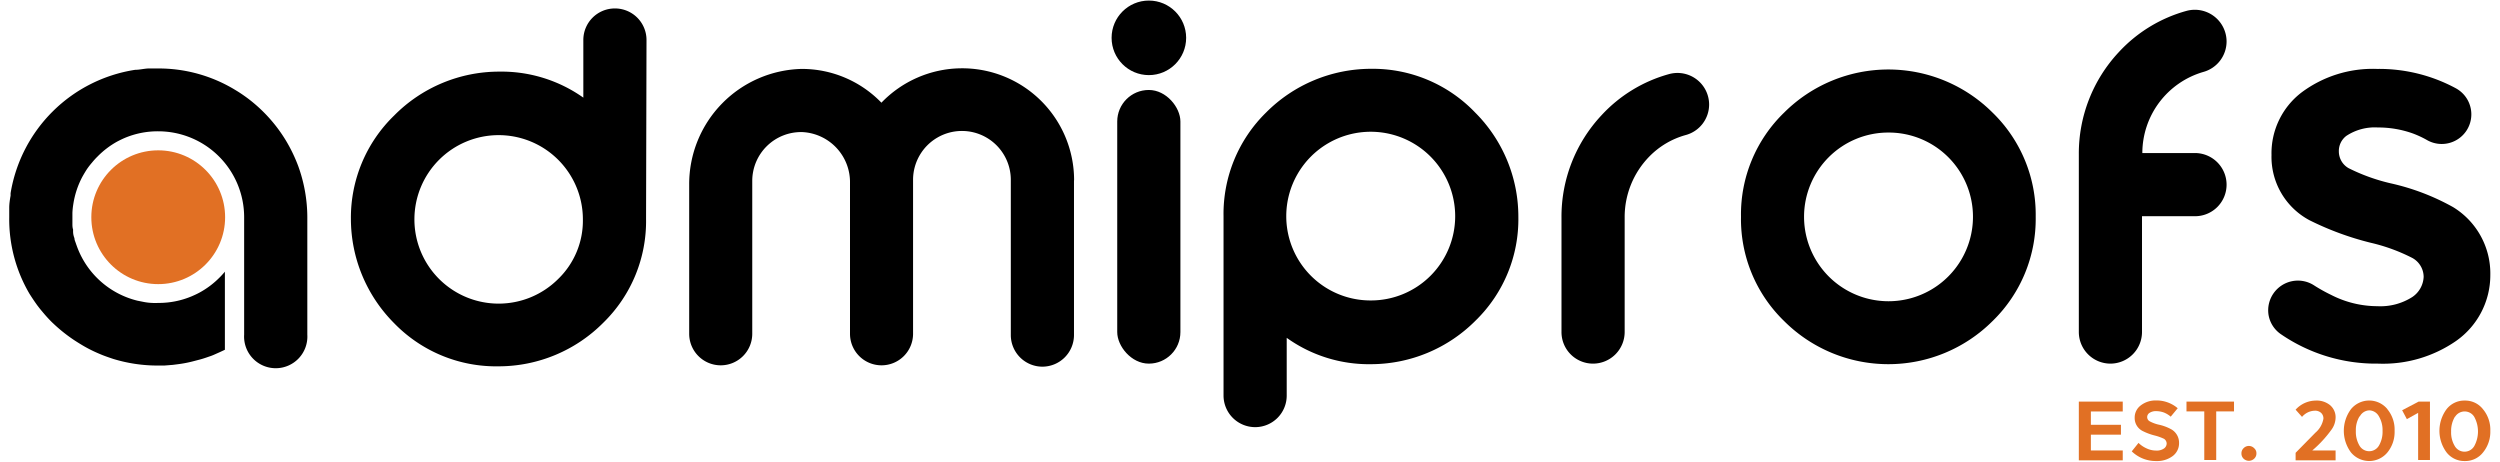
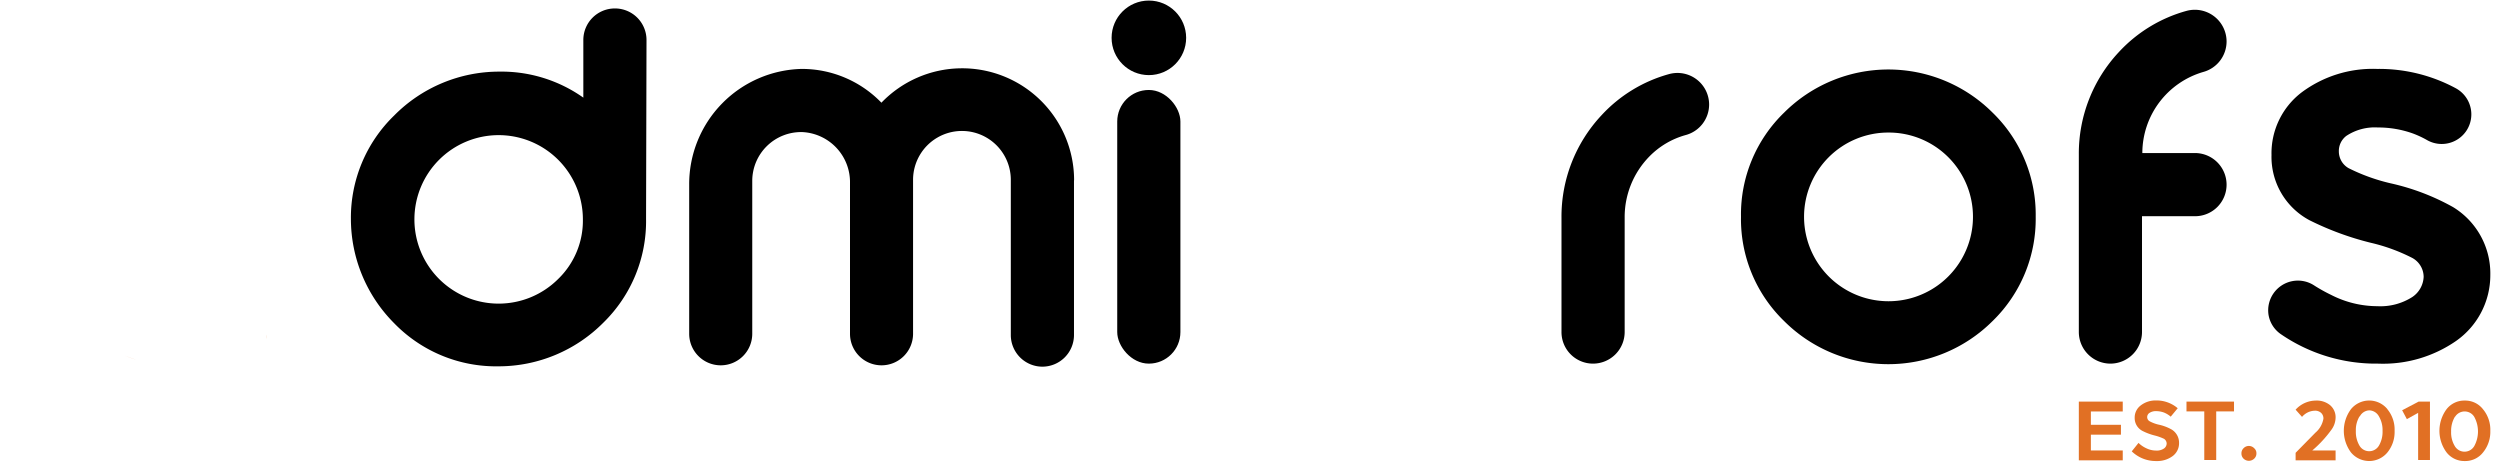
<svg xmlns="http://www.w3.org/2000/svg" id="Laag_1" data-name="Laag 1" viewBox="0 0 222 41">
  <defs>
    <style>.cls-1{fill:#e17024;}.cls-2{fill:#1d1d1b;}.cls-3{fill:#ed7129;}</style>
  </defs>
  <title>logo</title>
  <path d="M57.37,19.44a12.59,12.59,0,0,1-3.78,9.2,13.12,13.12,0,0,1-9.31,3.89A12.62,12.62,0,0,1,35,28.7a13.14,13.14,0,0,1-3.84-9.27A12.63,12.63,0,0,1,35,10.26a13.11,13.11,0,0,1,9.32-3.9,12.59,12.59,0,0,1,7.48,2.31V3.55a2.8,2.8,0,0,1,2.8-2.8h0a2.8,2.8,0,0,1,2.81,2.8ZM44.28,12a7.48,7.48,0,0,0-7.48,7.48,7.48,7.48,0,0,0,12.77,5.29,7.2,7.2,0,0,0,2.19-5.29A7.48,7.48,0,0,0,44.28,12Z" />
-   <path d="M108.65,19.2A12.61,12.61,0,0,1,112.42,10a13.16,13.16,0,0,1,9.32-3.89A12.58,12.58,0,0,1,131,10a13.07,13.07,0,0,1,3.83,9.26,12.55,12.55,0,0,1-3.77,9.18,13.13,13.13,0,0,1-9.31,3.9A12.53,12.53,0,0,1,114.26,30v5.12a2.8,2.8,0,0,1-2.8,2.81h0a2.81,2.81,0,0,1-2.81-2.81Zm13.09,7.48a7.48,7.48,0,0,0,7.48-7.48,7.48,7.48,0,1,0-15,0,7.48,7.48,0,0,0,7.48,7.48Z" />
  <path d="M138.66,19.33a13.17,13.17,0,0,1,3.55-9.09,12.75,12.75,0,0,1,6-3.66,2.81,2.81,0,0,1,3.56,2.71h0A2.81,2.81,0,0,1,149.66,12a7.2,7.2,0,0,0-3.21,1.91,7.69,7.69,0,0,0-2.18,5.44V29.48a2.81,2.81,0,0,1-2.81,2.81h0a2.8,2.8,0,0,1-2.8-2.81Z" />
  <path d="M176.94,10a12.62,12.62,0,0,1,3.83,9.25,12.64,12.64,0,0,1-3.83,9.26,13.1,13.1,0,0,1-18.51,0,12.6,12.6,0,0,1-3.83-9.26A12.58,12.58,0,0,1,158.43,10a13.1,13.1,0,0,1,18.51,0Zm-9.26,1.77a7.48,7.48,0,0,0-7.48,7.48,7.48,7.48,0,1,0,15,0,7.48,7.48,0,0,0-7.48-7.48Z" />
  <path d="M190.21,19.2V29.48a2.81,2.81,0,0,1-2.8,2.81h0a2.81,2.81,0,0,1-2.81-2.81V13.72a13.17,13.17,0,0,1,3.55-9.09,12.8,12.8,0,0,1,6-3.66,2.82,2.82,0,0,1,3.57,2.71h0a2.81,2.81,0,0,1-2.07,2.71,7.51,7.51,0,0,0-5.41,7.2h4.67a2.81,2.81,0,0,1,2.81,2.81h0a2.8,2.8,0,0,1-2.81,2.8Z" />
  <circle cx="102.02" cy="3.36" r="3.31" />
  <path d="M221.14,24.42a7.13,7.13,0,0,1-3.06,5.87,11.39,11.39,0,0,1-6.92,2,14.92,14.92,0,0,1-8.64-2.63,2.59,2.59,0,0,1-1.08-1.74,2.64,2.64,0,0,1,4-2.61,14.6,14.6,0,0,0,1.57.88,9.05,9.05,0,0,0,4.11,1,5.25,5.25,0,0,0,3.1-.82,2.27,2.27,0,0,0,1-1.79,1.93,1.93,0,0,0-1-1.67,16,16,0,0,0-3.69-1.35,26.29,26.29,0,0,1-5.44-2,6.37,6.37,0,0,1-3.38-5.79,6.8,6.8,0,0,1,2.68-5.57,10.56,10.56,0,0,1,6.69-2.08,14.35,14.35,0,0,1,7,1.72,2.64,2.64,0,0,1,1.33,1.83,2.63,2.63,0,0,1-3.87,2.78,8.61,8.61,0,0,0-1.31-.61,9.14,9.14,0,0,0-3.08-.52,4.57,4.57,0,0,0-2.8.75,1.68,1.68,0,0,0-.66,1.38,1.71,1.71,0,0,0,.86,1.48,16.72,16.72,0,0,0,3.79,1.36,20.44,20.44,0,0,1,5.49,2.1A6.9,6.9,0,0,1,221.14,24.42Z" />
  <rect x="99.21" y="7.99" width="5.61" height="24.3" rx="2.8" ry="2.8" />
  <path class="cls-1" d="M184.6,35.66h3.9v.88h-2.83v1.18h2.67v.88h-2.67V40h2.83v.88h-3.9Z" />
  <path class="cls-1" d="M191.46,35.56a2.9,2.9,0,0,1,1.92.69l-.62.75a2.08,2.08,0,0,0-.61-.37,2,2,0,0,0-.68-.12,1,1,0,0,0-.63.18.44.44,0,0,0-.17.35.42.42,0,0,0,.22.37,3.14,3.14,0,0,0,.81.3,4.07,4.07,0,0,1,1.14.43,1.37,1.37,0,0,1,.66,1.21,1.41,1.41,0,0,1-.61,1.18,2.3,2.3,0,0,1-1.42.41,3.06,3.06,0,0,1-2.17-.86l.6-.75a2.4,2.4,0,0,0,.68.47,2,2,0,0,0,.89.21,1.12,1.12,0,0,0,.7-.19.55.55,0,0,0,.23-.43.51.51,0,0,0-.23-.42,4.36,4.36,0,0,0-.8-.29,5.05,5.05,0,0,1-1.13-.42,1.28,1.28,0,0,1-.68-1.16A1.34,1.34,0,0,1,190.1,36,2.15,2.15,0,0,1,191.46,35.56Z" />
  <path class="cls-1" d="M194.16,35.66h4.22v.87H196.8v4.32h-1.06V36.53h-1.58Z" />
  <path class="cls-1" d="M199.7,39.6a.66.66,0,0,1,.48.21.58.58,0,0,1,.19.45.62.62,0,0,1-.2.47.68.68,0,0,1-.94,0,.63.63,0,0,1-.19-.47.62.62,0,0,1,.19-.46A.65.65,0,0,1,199.7,39.6Z" />
  <path class="cls-1" d="M205.66,35.57a1.88,1.88,0,0,1,1.24.4,1.4,1.4,0,0,1,.5,1.15,1.88,1.88,0,0,1-.34,1A10.46,10.46,0,0,1,205.33,40h2.07v.88h-3.55v-.67l1.76-1.79a2.09,2.09,0,0,0,.71-1.24.67.67,0,0,0-.21-.52.78.78,0,0,0-.55-.19,1.54,1.54,0,0,0-1.14.55l-.57-.64A2.45,2.45,0,0,1,205.66,35.57Z" />
  <path class="cls-1" d="M212,36.34a2.84,2.84,0,0,1,.64,1.92,2.87,2.87,0,0,1-.64,1.92,2.1,2.1,0,0,1-3.23,0,3.22,3.22,0,0,1,0-3.85,2.09,2.09,0,0,1,3.23,0Zm-2.46.61a2.36,2.36,0,0,0-.34,1.32,2.41,2.41,0,0,0,.32,1.3,1,1,0,0,0,1.73,0,2.41,2.41,0,0,0,.32-1.3,2.38,2.38,0,0,0-.33-1.31,1,1,0,0,0-.86-.52A1,1,0,0,0,209.54,37Z" />
  <path class="cls-1" d="M214.78,35.66h1v5.19h-1.05V36.66l-1,.56-.42-.79Z" />
  <path class="cls-1" d="M220.49,36.34a2.84,2.84,0,0,1,.65,1.92,2.88,2.88,0,0,1-.65,1.92,2,2,0,0,1-1.61.76,2,2,0,0,1-1.62-.76,3.22,3.22,0,0,1,0-3.85,2,2,0,0,1,1.62-.76A2,2,0,0,1,220.49,36.34ZM218,37a2.44,2.44,0,0,0-.34,1.32,2.32,2.32,0,0,0,.33,1.3,1,1,0,0,0,1.72,0,2.71,2.71,0,0,0,0-2.61,1,1,0,0,0-1.7,0Z" />
  <path d="M95.37,16.06h0v13.7a2.81,2.81,0,0,1-2.81,2.8h0a2.81,2.81,0,0,1-2.8-2.8V16.06h0s0-.06,0-.09a4.34,4.34,0,1,0-8.68,0V29.64a2.8,2.8,0,0,1-2.8,2.8h0a2.8,2.8,0,0,1-2.8-2.8V16.24a4.45,4.45,0,0,0-4.21-4.51,4.34,4.34,0,0,0-4.47,4.33V29.64A2.8,2.8,0,0,1,64,32.44h0a2.8,2.8,0,0,1-2.8-2.8V16.37a10.23,10.23,0,0,1,10-10.25,9.82,9.82,0,0,1,7.07,3A9.94,9.94,0,0,1,95.38,16S95.37,16,95.37,16.06Z" />
  <path class="cls-2" d="M62.4,16.15h0v-.09S62.4,16.12,62.4,16.15Z" />
  <path class="cls-1" d="M23.64,29.72a2.22,2.22,0,0,0,0,.37h0Z" />
  <path class="cls-3" d="M12.08,31.94a12.5,12.5,0,0,1-1.21-.45C11.26,31.66,11.67,31.8,12.08,31.94Z" />
-   <path class="cls-1" d="M25.37,12.42a13.78,13.78,0,0,1,1.12,2.32A13.42,13.42,0,0,0,25.37,12.42ZM21.71,30.09h0l0-.35A2.22,2.22,0,0,0,21.71,30.09Zm-17-1.44a12.64,12.64,0,0,1-.85-.94A10.92,10.92,0,0,0,4.69,28.65ZM2.12,25c-.18-.38-.35-.78-.5-1.18C1.77,24.25,1.94,24.65,2.12,25Zm0,0c.19.39.39.76.61,1.12C2.51,25.79,2.31,25.42,2.12,25Z" />
-   <path d="M27.29,19.29V29.72a2.81,2.81,0,1,1-5.61,0V19.47h0v-.18a7.63,7.63,0,0,0-7.63-7.63,7.54,7.54,0,0,0-3,.6c-.23.1-.45.21-.66.32A7.65,7.65,0,0,0,8.66,13.9a6.28,6.28,0,0,0-.49.54,6.41,6.41,0,0,0-.45.58c-.13.2-.26.42-.38.63a7.57,7.57,0,0,0-.83,2.48,6.48,6.48,0,0,0-.08.77c0,.12,0,.26,0,.39s0,.37,0,.56,0,.35.06.53l0,.17q0,.3.12.6c0,.17.09.33.14.5l0,0,.15.47a4.17,4.17,0,0,1-.13-.42A7.65,7.65,0,0,0,12.2,26.7l.55.11a4.78,4.78,0,0,0,.76.09,4.87,4.87,0,0,0,.54,0,7.54,7.54,0,0,0,3-.6c.23-.1.45-.2.67-.32a7.55,7.55,0,0,0,1.75-1.31c.18-.17.34-.36.5-.54a.18.18,0,0,1,0-.07v7l-.45.21-.45.2a4.14,4.14,0,0,1-.49.19c-.31.11-.63.22-1,.31l-.5.13a10.38,10.38,0,0,1-1.26.24l-.47.06-.75.06h-.62a13.4,13.4,0,0,1-3.93-.59c-.42-.14-.83-.28-1.22-.45a12.26,12.26,0,0,1-1.36-.67c-.31-.18-.6-.36-.89-.55a13.83,13.83,0,0,1-2-1.62,12.64,12.64,0,0,1-.85-.94c-.14-.16-.27-.33-.4-.5-.25-.34-.48-.69-.71-1.05h0A13.07,13.07,0,0,1,.82,19.29v-.48l0-.36h0c0-.37.06-.73.12-1.08l0-.21A13.26,13.26,0,0,1,12,6.2c.38,0,.77-.1,1.16-.12h0l.36,0h.48A13.08,13.08,0,0,1,20.91,8c.37.22.72.46,1.06.71a13.34,13.34,0,0,1,3.4,3.74,13.78,13.78,0,0,1,1.12,2.32A13.43,13.43,0,0,1,27.29,19.29Z" />
-   <circle class="cls-1" cx="14.05" cy="19.29" r="5.94" />
</svg>